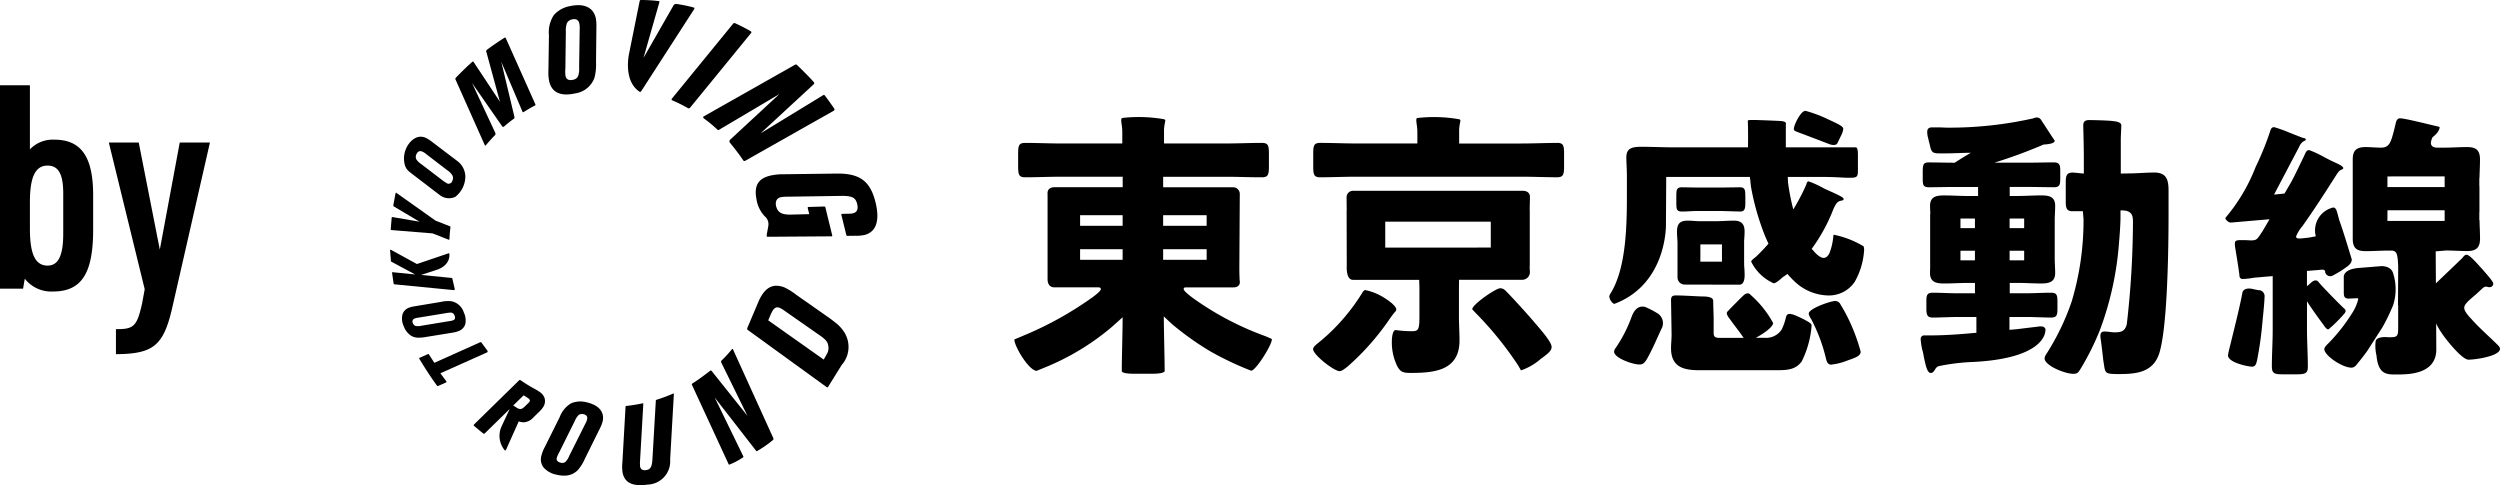
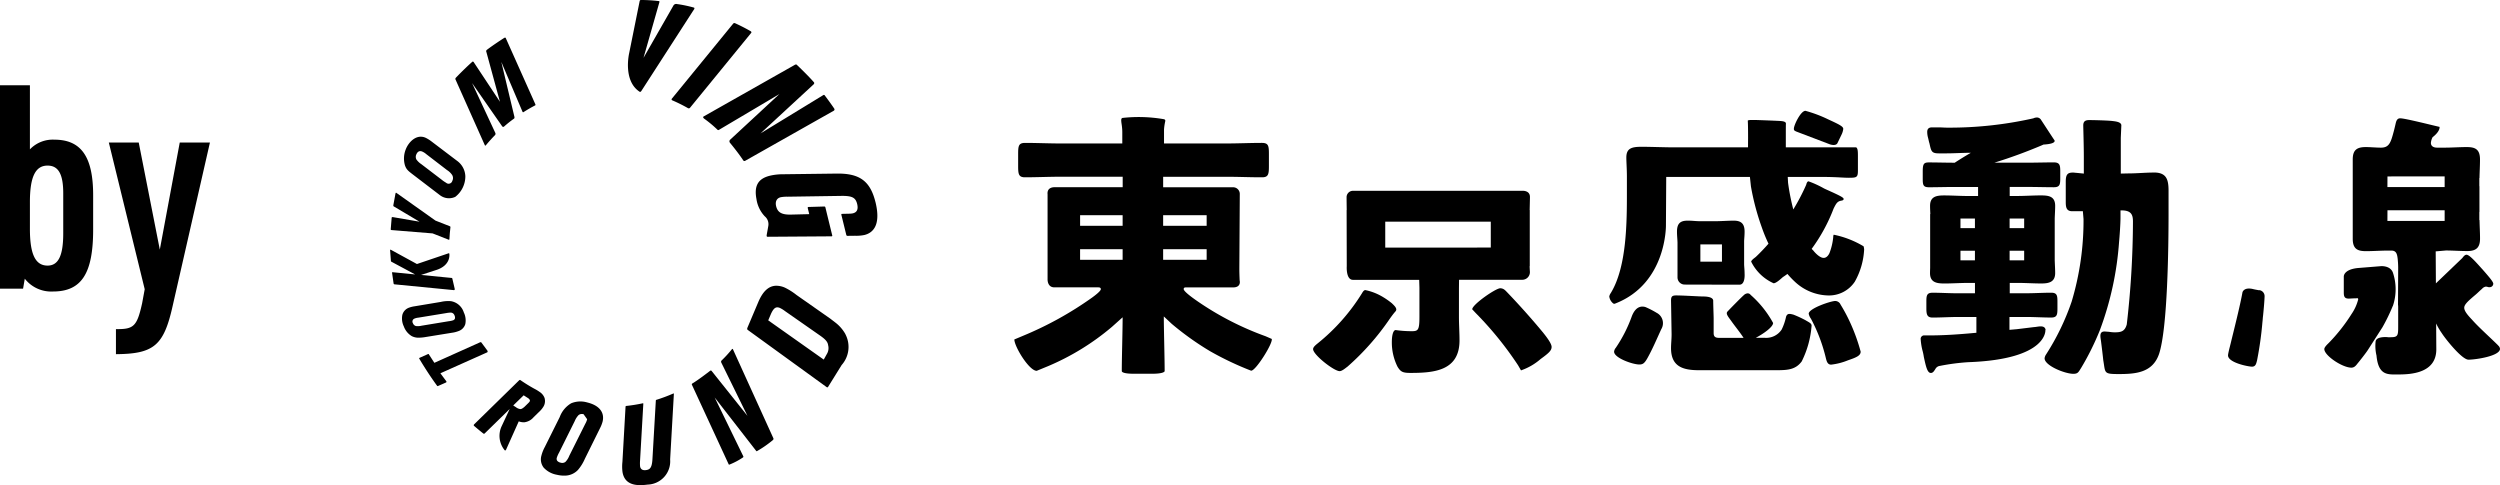
<svg xmlns="http://www.w3.org/2000/svg" width="201.85" height="39.174" viewBox="0 0 201.85 39.174">
  <g id="グループ_332" data-name="グループ 332" transform="translate(-56.15 -723.694)">
    <path id="パス_1134" data-name="パス 1134" d="M1.15,16H3.013l.138-.805A2.705,2.705,0,0,0,5.428,16.23c2.3,0,3.243-1.449,3.243-4.991V8.456c0-3.1-.966-4.485-3.128-4.485a2.551,2.551,0,0,0-1.978.782V-.422H1.15Zm5.106-4.462c0,1.794-.391,2.6-1.265,2.6-.989,0-1.426-.92-1.426-2.967V9.008c0-2.024.437-2.944,1.426-2.944.874,0,1.265.69,1.265,2.231Zm6.578,4.508-.207,1.127c-.414,1.863-.667,2.116-2.116,2.093V21.29c3.059-.023,3.864-.69,4.577-3.887L18.1,4.2H15.663l-1.61,8.648L12.351,4.2H9.936Z" transform="translate(55 731)" />
    <g id="グループ_266" data-name="グループ 266" transform="translate(-89.555 -33.396)">
      <g id="グループ_1" data-name="グループ 1" transform="translate(177.201 757.09)">
        <path id="パス_1" data-name="パス 1" d="M190.748,794.083a1,1,0,0,0-.41-.525,3.416,3.416,0,0,0-.436-.263,12.792,12.792,0,0,1-1.129-.7c-.02-.018-.073.005-.1.033l-3.61,3.533s-.088.071-.022.135c.144.124.512.434.757.624a.08.08,0,0,0,.111-.019l1.617-1.58.395-.389-.647,1.386a1.824,1.824,0,0,0,.238,1.944c.067.06.112-.035.112-.035l1.027-2.293a1.187,1.187,0,0,0,.436.076,1.17,1.17,0,0,0,.764-.411l.537-.525a1.755,1.755,0,0,0,.219-.272.864.864,0,0,0,.136-.72m-1.226.273a.8.8,0,0,1-.054.06l-.025.027-.231.226a1.365,1.365,0,0,1-.271.226l-.005,0a.382.382,0,0,1-.1.044l-.039.005a.712.712,0,0,1-.372-.156l-.215-.137.843-.82.3.194a.476.476,0,0,1,.2.188.152.152,0,0,1-.032.139" transform="translate(-178.263 -761.913)" />
-         <path id="パス_2" data-name="パス 2" d="M195.015,794.675a1.955,1.955,0,0,0-1.279.072,2.139,2.139,0,0,0-.923,1.109L191.6,798.29a3.033,3.033,0,0,0-.264.67,1.093,1.093,0,0,0,.182.985,1.89,1.89,0,0,0,1.062.573,2.416,2.416,0,0,0,.658.07h0a1.471,1.471,0,0,0,1.048-.462,3.55,3.55,0,0,0,.556-.9l1.211-2.446a2.77,2.77,0,0,0,.219-.552c.18-.753-.277-1.319-1.254-1.552m.006,1.356a1.261,1.261,0,0,1-.143.359l-1.3,2.6a1.445,1.445,0,0,1-.315.493.431.431,0,0,1-.379.058.485.485,0,0,1-.275-.148.285.285,0,0,1-.037-.25,2.155,2.155,0,0,1,.181-.41l1.271-2.558a1.576,1.576,0,0,1,.3-.47.408.408,0,0,1,.249-.093.584.584,0,0,1,.161.016c.165.04.348.141.286.4" transform="translate(-179.115 -762.186)" />
+         <path id="パス_2" data-name="パス 2" d="M195.015,794.675a1.955,1.955,0,0,0-1.279.072,2.139,2.139,0,0,0-.923,1.109L191.6,798.29a3.033,3.033,0,0,0-.264.67,1.093,1.093,0,0,0,.182.985,1.89,1.89,0,0,0,1.062.573,2.416,2.416,0,0,0,.658.07h0a1.471,1.471,0,0,0,1.048-.462,3.55,3.55,0,0,0,.556-.9l1.211-2.446a2.77,2.77,0,0,0,.219-.552c.18-.753-.277-1.319-1.254-1.552m.006,1.356a1.261,1.261,0,0,1-.143.359l-1.3,2.6a1.445,1.445,0,0,1-.315.493.431.431,0,0,1-.379.058.485.485,0,0,1-.275-.148.285.285,0,0,1-.037-.25,2.155,2.155,0,0,1,.181-.41l1.271-2.558a1.576,1.576,0,0,1,.3-.47.408.408,0,0,1,.249-.093.584.584,0,0,1,.161.016" transform="translate(-179.115 -762.186)" />
        <path id="パス_3" data-name="パス 3" d="M208.72,789.734c-.015-.038-.048-.067-.084-.027a9.748,9.748,0,0,1-.851.928.15.15,0,0,0-.012.159l2.111,4.3-2.895-3.63a.086.086,0,0,0-.1-.022c-.206.16-.993.765-1.457,1.04h0a.079.079,0,0,0-.027.113l2.966,6.417a.044.044,0,0,0,.059.017,5.634,5.634,0,0,0,1.1-.583.073.073,0,0,0,.016-.094l-2.308-4.742,3.358,4.322a.04.04,0,0,0,.056.011,8.987,8.987,0,0,0,1.261-.872c.065-.059.1-.1.054-.192Z" transform="translate(-181.031 -761.518)" />
        <path id="パス_4" data-name="パス 4" d="M218.5,787.7a3.085,3.085,0,0,0-.843-.962l-.184-.142-.009-.007c-.064-.049-.122-.093-.18-.139l-2.735-1.916a5.168,5.168,0,0,0-.938-.593,1.717,1.717,0,0,0-.736-.153c-.586.026-1.047.455-1.411,1.314l-.878,2.074c-.027.061-.027.145.023.178l6.385,4.628a.074.074,0,0,0,.1-.023l1.1-1.771a2.205,2.205,0,0,0,.3-2.49m-1.478,1.57-.269.482-4.482-3.168.186-.439c.18-.425.334-.6.531-.611a.539.539,0,0,1,.237.054,2.291,2.291,0,0,1,.391.242l2.873,2.006c.424.3.587.5.619.76a.912.912,0,0,1-.086.676" transform="translate(-181.734 -760.717)" />
        <path id="パス_5" data-name="パス 5" d="M221.037,775.635c-.422-1.725-1.278-2.356-3.159-2.327l-4.335.055a4.521,4.521,0,0,0-1.028.116c-.965.236-1.293.816-1.093,1.882a2.554,2.554,0,0,0,.674,1.4.824.824,0,0,1,.283.776c-.054.321-.111.6-.133.758-.007.072.014.115.077.115l5.159-.036a.055.055,0,0,0,.059-.073l-.379-1.548-.049-.2-.121-.5c-.012-.051-.035-.088-.086-.087l-1.285.038s-.079-.005-.055.1l.118.479-1.491.037c-.728.014-1.059-.175-1.181-.673-.092-.379.045-.652.368-.73a2.66,2.66,0,0,1,.545-.042l4.319-.065c.9-.013,1.181.128,1.31.655.1.424-.01.67-.35.753a1.589,1.589,0,0,1-.3.029l-.565.013s-.084-.01-.059.086h0l.389,1.59s.016.1.092.1l.625-.008a3.216,3.216,0,0,0,.75-.061c.665-.162,1.359-.753.9-2.642" transform="translate(-181.842 -759.293)" />
-         <path id="パス_6" data-name="パス 6" d="M194.127,764.7a1.943,1.943,0,0,0,1.584-1.267,4.13,4.13,0,0,0,.126-1.234l.031-2.885a3.249,3.249,0,0,0-.05-.692c-.189-.867-.948-1.221-2.082-.973a2.263,2.263,0,0,0-1.3.718,2.5,2.5,0,0,0-.4,1.631l-.043,2.877a3.523,3.523,0,0,0,.062.84c.2.9.914,1.239,2.075.985m-.768-1.948.038-3.036a1.9,1.9,0,0,1,.081-.676.587.587,0,0,1,.432-.321c.308-.067.511.045.57.316a1.553,1.553,0,0,1,.035.469l-.045,3.1a1.769,1.769,0,0,1-.086.708.551.551,0,0,1-.41.285c-.336.074-.537-.028-.6-.3a2.571,2.571,0,0,1-.02-.543" transform="translate(-179.21 -757.155)" />
        <path id="パス_7" data-name="パス 7" d="M181.632,791.572l3.775-1.688c.057-.029.039-.105.019-.142l-.479-.646c-.029-.052-.1-.037-.154-.006l-3.648,1.638-.451-.694c-.016-.027-.055-.029-.09,0l-.659.293c-.022.009-.037.034-.016.071.135.228.716,1.2,1.438,2.186a.056.056,0,0,0,.076.015l.644-.284a.065.065,0,0,0,.02-.1Z" transform="translate(-177.57 -761.434)" />
        <path id="パス_8" data-name="パス 8" d="M182.336,787.779a2.33,2.33,0,0,0,.547-.139.854.854,0,0,0,.542-.567,1.481,1.481,0,0,0-.123-.939,1.318,1.318,0,0,0-1.033-.906,2.666,2.666,0,0,0-.829.061l-2.118.353a2.247,2.247,0,0,0-.452.114.852.852,0,0,0-.528.572,1.482,1.482,0,0,0,.117.937,1.524,1.524,0,0,0,.633.78,1.176,1.176,0,0,0,.581.131h0a3.323,3.323,0,0,0,.548-.054Zm-2.9-.543a.362.362,0,0,1-.241-.229.252.252,0,0,1,.125-.372,1.01,1.01,0,0,1,.3-.075l2.259-.369a2.45,2.45,0,0,1,.347-.041.427.427,0,0,1,.114.014.341.341,0,0,1,.214.219.38.38,0,0,1,.032.246.226.226,0,0,1-.144.142,1.646,1.646,0,0,1-.346.074l-2.217.366a1.21,1.21,0,0,1-.44.025" transform="translate(-177.351 -760.911)" />
        <path id="パス_9" data-name="パス 9" d="M182.419,783.581l-.188-.809c-.013-.049-.016-.068-.067-.073l-2.462-.241,1.171-.382c1.274-.378,1.111-1.319,1.111-1.319,0-.06-.041-.054-.074-.043l-2.542.862-2.086-1.14c-.1-.053-.08.036-.08.036l.061.8s0,.1.039.115l1.92,1.03-1.82-.18s-.048-.01-.041.053l.123.857a.08.08,0,0,0,.073.069l4.786.467c.07.009.086-.054.075-.1" transform="translate(-177.201 -760.259)" />
        <path id="パス_10" data-name="パス 10" d="M177.306,778.11l3.335.271,1.307.513c.028.018.047-.01.051-.055.016-.32.043-.639.082-.954.006-.05-.009-.056-.036-.077l-1.172-.461-3.152-2.236c-.041-.03-.052-.022-.074.038l-.171.926c-.009.052-.017.1.026.124l2.083,1.237-2.162-.372c-.042-.008-.079,0-.086.049l-.076.93s-.01.061.046.066" transform="translate(-177.209 -759.536)" />
        <path id="パス_11" data-name="パス 11" d="M179.356,773.021l2.035,1.555a1.2,1.2,0,0,0,1.25.142,2.1,2.1,0,0,0,.812-1.648,1.6,1.6,0,0,0-.673-1.263l-2.045-1.551a2.817,2.817,0,0,0-.464-.295c-.731-.352-1.379.306-1.616.892a1.988,1.988,0,0,0-.073,1.339c.127.343.253.431.773.829m.149-1.745c.1-.228.27-.3.47-.213a1.238,1.238,0,0,1,.315.2l1.685,1.294a1.4,1.4,0,0,1,.41.39.486.486,0,0,1,.015.485.306.306,0,0,1-.5.148,2.628,2.628,0,0,1-.355-.244l-1.65-1.26a1.51,1.51,0,0,1-.391-.372.462.462,0,0,1,0-.427" transform="translate(-177.377 -758.825)" />
        <path id="パス_12" data-name="パス 12" d="M203,793.862a13.082,13.082,0,0,1-1.359.506s-.038.007-.039.07l-.273,4.723c-.04.676-.194.824-.486.874s-.472-.054-.512-.3a3.018,3.018,0,0,1,0-.49l.261-4.554c.006-.067-.051-.043-.051-.043a12.791,12.791,0,0,1-1.322.212s-.057-.007-.062.074l-.252,4.445a3.427,3.427,0,0,0,.009.828c.133.776.692,1.082,1.568,1.044a4.335,4.335,0,0,0,.457-.041,1.88,1.88,0,0,0,1.819-2.03l.3-5.27v0c.011-.092-.063-.05-.063-.05" transform="translate(-180.147 -762.084)" />
        <path id="パス_13" data-name="パス 13" d="M185.669,769.272c.045.106.1.017.1.017q.344-.415.72-.8a.163.163,0,0,0,.035-.192l-1.875-4.021,2.413,3.467c.02.028.085.121.176.036a9.442,9.442,0,0,1,.8-.636c.054-.04.029-.143.029-.143l-1.058-4.433,1.709,4.018s.021.073.083.035c.306-.194.621-.377.944-.545.043-.028.012-.09.012-.09l-2.39-5.346c-.03-.069-.13-.007-.13-.007-.189.121-.852.55-1.392.957a.142.142,0,0,0-.041.178l1.095,4.019-2.124-3.21a.08.08,0,0,0-.132,0c-.192.173-.7.639-1.31,1.275a.135.135,0,0,0-.011.161Z" transform="translate(-178.029 -757.568)" />
        <path id="パス_14" data-name="パス 14" d="M209.9,759.909c-.566-.328-1.1-.576-1.292-.661a.135.135,0,0,0-.131.039l-4.955,6.064a.083.083,0,0,0,.026.128,12.718,12.718,0,0,1,1.29.642.134.134,0,0,0,.146-.03l4.944-6.051c.034-.029.018-.1-.028-.13" transform="translate(-180.774 -757.382)" />
        <path id="パス_15" data-name="パス 15" d="M206.5,767.466a9.623,9.623,0,0,1,1.105.915.086.086,0,0,0,.115.016l4.888-2.895-2.333,2.162-1.65,1.529a.183.183,0,0,0-.013.239c.216.262.716.88,1.071,1.419a.119.119,0,0,0,.183.028l7.139-4.035a.121.121,0,0,0,.024-.174c-.257-.386-.642-.9-.767-1.066-.053-.073-.138,0-.138,0l-5.048,3.081,4.29-3.961c.108-.109.02-.183.02-.183-.436-.5-1.164-1.2-1.374-1.4-.062-.071-.2.027-.2.027l-7.327,4.146c-.055.039-.035.109.021.145" transform="translate(-181.174 -757.909)" />
        <path id="パス_16" data-name="パス 16" d="M200.374,764.5c.073.047.146-.085.146-.085l4.26-6.6c.022-.042.013-.1-.026-.111a10.148,10.148,0,0,0-1.371-.287.258.258,0,0,0-.295.137l-2.407,4.207,1.277-4.474c.035-.112-.035-.109-.035-.109a12.531,12.531,0,0,0-1.453-.089s-.073-.008-.1.089l-.848,4.21s-.525,2.222.85,3.113" transform="translate(-180.22 -757.09)" />
      </g>
      <g id="グループ_4" data-name="グループ 4" transform="translate(227.592 766.039)">
        <g id="グループ_3" data-name="グループ 3">
          <path id="パス_17" data-name="パス 17" d="M312.318,785.5a.477.477,0,0,0-.432-.287c-.35,0-2.139.6-2.139,1.027a1.052,1.052,0,0,0,.185.411,13.244,13.244,0,0,1,1.193,3.146c.062.247.124.555.432.555a5.092,5.092,0,0,0,1.358-.349c.658-.226,1.027-.37,1.027-.7a14.983,14.983,0,0,0-.781-2.2,13.24,13.24,0,0,0-.842-1.6" transform="translate(-245.599 -769.86)" />
          <path id="パス_18" data-name="パス 18" d="M307.8,786.7a8.65,8.65,0,0,0-1.047-.489c-.22-.046-.48-.156-.585.186a4.338,4.338,0,0,1-.355,1.027,1.5,1.5,0,0,1-1.367.663h-.722c.614-.321,1.4-.871,1.4-1.2a8.324,8.324,0,0,0-1.809-2.261c-.2-.266-.5-.033-.5-.033-.271.23-1.286,1.275-1.379,1.379-.162.182.1.456.321.772.315.444.682.882.983,1.348h-1.961c-.319,0-.455-.091-.455-.387v-1.171c0-.22-.036-1.091-.036-1.438,0-.325-.6-.346-.823-.346-.3,0-1.6-.085-2.172-.085-.319,0-.41.091-.41.41l.045,2.734c0,.387-.045.753-.045,1.116,0,1.5.979,1.778,2.255,1.778h6.288c.934,0,1.527-.068,2.006-.706a7.762,7.762,0,0,0,.8-2.893c-.009-.155-.111-.221-.431-.4" transform="translate(-243.851 -769.761)" />
          <path id="パス_19" data-name="パス 19" d="M294.985,786.23a7.256,7.256,0,0,0-.9-.461c-.2-.049-.728-.162-1.084.734a11.383,11.383,0,0,1-1.3,2.561.57.57,0,0,0-.137.312c0,.508,1.5,1.035,2.032,1.035.273,0,.41-.078.645-.488.429-.762.767-1.574,1.133-2.363a.939.939,0,0,0-.391-1.329" transform="translate(-243.129 -769.931)" />
-           <path id="パス_20" data-name="パス 20" d="M302.95,775.248c0-.433-.042-.66-.421-.66-.526,0-1.052.023-1.578.023h-1.838c-.526,0-.768-.023-1.294-.023-.379,0-.442.181-.442.592v.752c0,.433.042.615.442.615.526,0,.768-.046,1.294-.046h1.838c.526,0,1.073.046,1.6.046.358,0,.4-.273.4-.684Z" transform="translate(-243.918 -768.416)" />
          <path id="パス_21" data-name="パス 21" d="M309.238,777.559a.312.312,0,0,0-.041.167v.014a4.823,4.823,0,0,1-.307,1.309c-.048.1-.193.386-.469.386-.3,0-.676-.387-.839-.6-.043-.041-.086-.085-.128-.13a13.765,13.765,0,0,0,1.765-3.238l.007-.017c.215-.429.305-.58.62-.637.188-.027.188-.1.188-.144,0-.108-.335-.266-.845-.506l-.223-.1c-.037-.019-.1-.047-.175-.08-.108-.048-.243-.108-.347-.16a8.021,8.021,0,0,0-1.241-.57c-.079,0-.143.089-.187.263l-.005.019a16.665,16.665,0,0,1-1.04,1.987,17.686,17.686,0,0,1-.423-2.154l-.025-.471h2.668c.788,0,1.269.025,1.656.046.237.013.424.022.614.022.636,0,.727-.036.727-.59v-1.185c0-.408-.02-.6-.142-.682h-5.679l0-.685c0-.862,0-1.046.008-1.231s-.339-.2-.442-.212h-.015c-.341-.022-1.923-.082-2.124-.082h-.164c-.237,0-.312.028-.334.051,0,0,0,0,0,.017.016.21.024.657.024,1.366l-.005.777h-5.989c-.389,0-.856-.012-1.307-.023s-.916-.023-1.3-.023c-.814,0-1.228.133-1.228.864,0,.156.008.349.018.574.013.293.027.626.027.976v1.206c0,2.423,0,6.029-1.281,8.156l-.022.037a.7.7,0,0,0-.12.268.846.846,0,0,0,.291.545.16.16,0,0,0,.2.027c4.17-1.625,4.084-6.331,4.084-6.331l.023-3.888h6.757l.082.765a19.946,19.946,0,0,0,.881,3.318,12.482,12.482,0,0,0,.537,1.307c-.312.356-.648.71-1.009,1.054-.029.025-.057.047-.088.071-.1.075-.3.232-.3.327a3.7,3.7,0,0,0,1.81,1.744c.189,0,.525-.3.688-.446l.059-.051q.189-.123.369-.257a7.292,7.292,0,0,0,.6.629,4.054,4.054,0,0,0,2.679,1.109,2.5,2.5,0,0,0,2.159-1.109,5.869,5.869,0,0,0,.756-2.605,1.167,1.167,0,0,0-.044-.253,7.588,7.588,0,0,0-2.4-.935" transform="translate(-243.067 -767.561)" />
          <path id="パス_22" data-name="パス 22" d="M312.235,769.314a1.38,1.38,0,0,0,.114-.411c0-.2-.342-.365-1.23-.774a10.489,10.489,0,0,0-1.823-.684c-.387,0-.934,1.161-.934,1.435,0,.114,0,.159.228.251l2.685,1.022c.1.032.466.133.6-.089Z" transform="translate(-245.411 -767.446)" />
          <path id="パス_23" data-name="パス 23" d="M308.625,769.4" transform="translate(-245.447 -767.711)" />
          <path id="パス_24" data-name="パス 24" d="M298.132,782.869c.479,0,3.139.007,3.139.007.411,0,1.237,0,1.237,0,.462-.023.39-.893.39-.893,0-.274-.025-.471-.038-.719v-1.916c.013-.25.038-.465.038-.752,0-.615-.251-.888-.866-.888-.5,0-1.046.045-1.547.045h-1.093c-.5,0-.609-.045-1.11-.045-.615,0-.842.273-.842.888,0,.333.033.57.042.877v2.582h0v.246a.58.58,0,0,0,.646.563m1.2-3.239h1.743v1.395h-1.743Z" transform="translate(-243.927 -768.841)" />
          <path id="パス_25" data-name="パス 25" d="M255.81,785.723a24.011,24.011,0,0,1-5.628-2.916c-.16-.114-.984-.687-.984-.892,0-.028,0-.134.156-.134h3.813c.713.009.549-.569.549-.569-.012-.29-.025-.617-.025-.958l.036-5.99a.539.539,0,0,0-.56-.569h-5.627v-.847h5.1c.856,0,1.731.035,2.592.042.1,0,.2,0,.3,0,.5,0,.547-.251.547-.889v-1c0-.66-.045-.888-.569-.888-.957,0-1.914.046-2.871.046H247.61l0-1.126a4.267,4.267,0,0,1,.1-.671c.025-.149-.089-.159-.184-.176a11.972,11.972,0,0,0-3.256-.091.129.129,0,0,0-.107.106c-.04.213.086.538.078,1.11v.848h-4.968c-.957,0-1.914-.046-2.872-.046-.524,0-.569.228-.569.888v1c0,.486.028.746.26.843a.738.738,0,0,0,.287.046c.957,0,1.937-.046,2.894-.046h5v.848h-5.5s-.627-.041-.565.57l0,6.839s-.044.676.554.676h3.387c.2,0,.349-.019.359.141s-.542.566-.7.68a28.061,28.061,0,0,1-5.606,3.1l-.677.285c0,.57,1.191,2.532,1.806,2.532l.922-.379a19.987,19.987,0,0,0,5.149-3.168l.866-.776c0,1.048-.068,3.293-.068,4.341,0,.117.274.218.98.218h1.481c.775,0,1-.133,1-.218,0-1.048-.068-3.386-.068-4.411l.639.6a23.227,23.227,0,0,0,3.1,2.211,24.893,24.893,0,0,0,3.305,1.57c.352.053,1.781-2.212,1.671-2.563Zm-11.542-6.172h-3.435v-.858h3.435Zm0-2.745h-3.434v-.858h3.434Zm3.271-.858h3.513v.858h-3.513Zm0,2.745h3.513v.858h-3.513Z" transform="translate(-235.514 -767.524)" />
-           <path id="パス_26" data-name="パス 26" d="M283.139,770.115c-.957,0-1.914.046-2.871.046h-5.033l0-1.126a4.157,4.157,0,0,1,.1-.678c.008-.155-.093-.151-.189-.169a11.727,11.727,0,0,0-3.33-.079c-.115.208.054.54.045,1.2v.849h-4.968c-.957,0-1.914-.046-2.871-.046-.525,0-.569.228-.569.888v1c0,.486.027.746.259.843a.74.74,0,0,0,.288.046c.957,0,1.937-.046,2.893-.046h13.375c.857,0,1.732.035,2.592.043l.3,0c.5,0,.546-.251.546-.889v-1c0-.66-.045-.888-.569-.888" transform="translate(-239.31 -767.524)" />
          <path id="パス_27" data-name="パス 27" d="M275.643,782.74l.008-.638h5.1a.617.617,0,0,0,.62-.643c-.009-.146-.017-.3-.024-.453h.013v-4.534h-.008c.008-.349.017-.724.023-1.035.015-.581-.639-.52-.639-.52v0l-13.639,0a.516.516,0,0,0-.527.531c0,.309.008.68.011,1.024h-.008l.011,4.534s-.077,1.1.5,1.1h5.348l.02.638v2.348c0,1.093-.113,1.161-.638,1.161a9.494,9.494,0,0,1-1.277-.091c-.225,0-.313.494-.313.951a4.385,4.385,0,0,0,.455,2c.251.41.405.508,1.044.508,1.891,0,3.965-.16,3.965-2.621,0-.638-.046-1.276-.046-1.913Zm-5.951-3.235V777.41h8.521V779.5Z" transform="translate(-239.734 -768.461)" />
          <path id="パス_28" data-name="パス 28" d="M280.981,784.205a.567.567,0,0,0-.41-.182c-.365,0-2.263,1.314-2.263,1.7l.281.3a27.6,27.6,0,0,1,3.418,4.215l.24.416a4.776,4.776,0,0,0,1.583-.917c.66-.479.888-.685.888-.98,0-.365-.752-1.23-1-1.527-.957-1.139-1.982-2.255-2.735-3.031" transform="translate(-241.328 -769.698)" />
          <path id="パス_29" data-name="パス 29" d="M270.11,785.89c.163-.209-.14-.462-.3-.624a5.951,5.951,0,0,0-.691-.49,4.525,4.525,0,0,0-1.459-.582c-.137,0-.227.182-.3.3a15.957,15.957,0,0,1-3.532,3.988c-.137.114-.388.3-.388.478,0,.456,1.686,1.778,2.142,1.778.2,0,.479-.251.638-.365a20.487,20.487,0,0,0,3.418-3.873c.044-.061.092-.131.145-.2a.052.052,0,0,1,.015-.02,4.829,4.829,0,0,1,.309-.383" transform="translate(-239.308 -769.721)" />
          <path id="パス_30" data-name="パス 30" d="M340.6,772.546c-.684,0-1.345.069-2,.069l-.661.014v-2.885l.044-1.009c0-.3-.574-.329-.734-.353-.387-.045-1.5-.073-1.862-.073-.3,0-.479.092-.479.433,0,.182.046,1.618.046,2.529v1.358l-.593-.06c-.091,0-.182-.023-.273-.023-.433,0-.593.137-.593.729v1.664c0,.433.068.729.525.729h.856l.054.638a22.718,22.718,0,0,1-.957,6.653,19.585,19.585,0,0,1-2.074,4.284.682.682,0,0,0-.113.3c0,.592,1.64,1.253,2.324,1.253.365,0,.41-.137.615-.456a21.455,21.455,0,0,0,1.527-3.075,25.438,25.438,0,0,0,1.549-7.132c.045-.456.114-1.481.114-1.937l0-.593c.891-.03,1.006.366,1.006.912a73.586,73.586,0,0,1-.5,8.294c-.16.569-.456.638-1,.638a3.487,3.487,0,0,1-.456-.045c-.068,0-.273-.023-.341-.023-.456,0-.323.466-.28.8.063.5.144,1.163.179,1.516.183,1.048.009,1.12,1.262,1.12,1.367,0,2.712-.114,3.235-1.6.707-2.073.775-8.818.775-11.3v-1.892c0-.911-.16-1.481-1.185-1.481" transform="translate(-248.593 -767.563)" />
          <path id="パス_31" data-name="パス 31" d="M330.3,785.22c-.071-.455-.676-.23-.926-.23l-1.394.17-.6.053v-1.039h1.324c.684,0,1.368.046,2.051.046.478,0,.5-.251.5-.752v-.524c0-.479-.023-.729-.5-.729-.683,0-1.368.045-2.051.045h-1.3v-.837h.614c.639,0,1.3.046,1.937.046.616,0,1.116-.114,1.116-.844,0-.3-.023-.646-.036-1.025v-3.374c.012-.378.036-.707.036-1.024,0-.775-.524-.843-1.161-.843s-1.275.046-1.892.046h-.618v-.729h1.53c.684,0,1.367.023,2.028.023.5,0,.524-.228.524-.753V772.4c0-.479-.045-.707-.524-.707-.684,0-1.345.023-2.028.023h-2.765a40.581,40.581,0,0,0,3.825-1.4l.139-.062c1.131-.063.875-.363.875-.363-.114-.159-.912-1.39-1.094-1.664a.39.39,0,0,0-.3-.159.693.693,0,0,0-.3.068,30.871,30.871,0,0,1-6.973.752c-.227,0-.455-.022-.684-.022h-.525c-.25,0-.387.113-.387.365a1.723,1.723,0,0,0,.068.478c.046.182.069.32.114.456.137.615.16.8.752.8h.615c.638,0,1.275-.046,1.914-.046l.059,0q-.661.381-1.3.8h-.057c-.661,0-1.345-.023-2.027-.023-.41,0-.5.114-.5.729v.615c0,.479.046.661.5.661.683,0,1.366-.023,2.027-.023h1.941v.729h-.8c-.66,0-1.3-.046-1.936-.046s-1.14.092-1.14.843c0,.2.011.416.023.66h-.016v4.354h0c-.006.146-.011.283-.011.409,0,.752.524.844,1.161.844s1.276-.046,1.914-.046h.554v.837h-1.373c-.684,0-1.368-.045-2.051-.045-.479,0-.5.251-.5.729v.524c0,.479.046.752.5.752.683,0,1.367-.046,2.051-.046h1.488v1.274l-.6.054c-1.048.091-2.12.16-3.19.16h-.387a.279.279,0,0,0-.319.319,4.745,4.745,0,0,0,.159.957,4.111,4.111,0,0,1,.092.455c.16.729.273,1.3.569,1.3.182,0,.273-.182.365-.319a.477.477,0,0,1,.365-.252,17.415,17.415,0,0,1,2.3-.3c6.45-.23,6.217-2.606,6.217-2.606m-2.889-8.992h1.175V777h-1.175Zm0,2.6h1.175v.774h-1.175Zm-2.8.774h-1.168v-.774h1.168Zm0-2.6h-1.168v-.775h1.168Z" transform="translate(-247.024 -767.531)" />
          <g id="グループ_2" data-name="グループ 2" transform="translate(97.796 0.586)">
            <path id="パス_32" data-name="パス 32" d="M363.456,785.179a4.207,4.207,0,0,0,.013-2.675c-.2-.619-.987-.545-.987-.545l-1.871.151c-1.168.128-1.116.7-1.116.7l0,1.241c0,.3.022.525.387.525.182,0,.387-.023.593-.023h.046a.09.09,0,0,1,.137.092,3.683,3.683,0,0,1-.525,1.161,14.1,14.1,0,0,1-1.846,2.347c-.114.114-.364.342-.364.5,0,.525,1.458,1.5,2.187,1.5.228,0,.365-.16.5-.342.159-.182.706-.888.82-1.07l1.185-1.846a14.835,14.835,0,0,0,.837-1.724" transform="translate(-349.941 -770.003)" />
            <path id="パス_33" data-name="パス 33" d="M372.308,786.465c-.569-.569-1.519-1.412-2.066-2.027-.251-.274-.661-.684-.661-1,0-.274.342-.57.935-1.072.159-.136.319-.3.5-.455a.513.513,0,0,1,.319-.182c.045,0,.091.023.137.023a.243.243,0,0,0,.136.023.288.288,0,0,0,.319-.273c0-.16-.319-.525-.752-1.026-.614-.684-1.161-1.321-1.412-1.321-.137,0-.252.159-.342.273l-2.128,2.039-.016-2.582.822-.072c.57,0,1.14.046,1.732.046.707,0,1.026-.274,1.026-1,0-.513-.033-1.01-.041-1.5H370.8v-.66h.009v-2.074H370.8v-.661h.013c.009-.493.041-.99.041-1.5,0-.843-.411-1-1.071-1-.593,0-1.185.046-1.778.046h-.615c-.251,0-.5-.092-.5-.387a1.168,1.168,0,0,1,.137-.456c.642-.5.561-.834.561-.834-.525-.114-2.771-.692-3.181-.692-.251,0-.319.227-.365.432s-.113.479-.137.57c-.251.934-.365,1.367-1.048,1.367-.41,0-.82-.046-1.23-.046-.729,0-1.048.251-1.048,1v6.317h0c0,.029,0,.057,0,.086,0,.843.41,1,1.072,1,.592,0,1.185-.046,1.777-.046h.274c.387,0,.455.273.5.615a7.5,7.5,0,0,1,.046.752l-.014,3a1.2,1.2,0,0,1,.014.194v1.5c0,.774,0,.934-.593.934a1.06,1.06,0,0,1-.228,0c-.1-.015-.928-.074-1,.331a3.351,3.351,0,0,0,.07,1.146c.154,1.644.929,1.53,1.754,1.53,1,0,3.076-.091,3.076-2.027l-.013-2.089a4.877,4.877,0,0,0,.446.768c.3.478,1.638,2.154,2.163,2.154.569,0,2.547-.287,2.547-.88a.418.418,0,0,0-.16-.273m-8.927-13.642H368v.857h-4.621Zm0,2.734H368v.857h-4.621Z" transform="translate(-350.302 -768.124)" />
            <path id="パス_34" data-name="パス 34" d="M351.446,784.192c-.146-.027-.4-.072-.5-.1-.76-.18-.855.267-.855.267-.186,1.062-.733,3.219-.937,4.061-.046.2-.228.866-.228,1.026,0,.592,1.64.911,1.937.911s.342-.251.41-.524a28.143,28.143,0,0,0,.433-3.1c.022-.16.022-.3.045-.455.022-.219.107-1.032.127-1.6a.49.49,0,0,0-.433-.5" transform="translate(-348.718 -770.288)" />
-             <path id="パス_35" data-name="パス 35" d="M356.641,785c.179.236.264.318.374.29A11.379,11.379,0,0,0,358.309,784c.16-.214.019-.333.019-.333-.21-.169-1.84-1.823-2.134-2.2-.232-.291-.572.039-.572.039-.039.027-.247.231-.356.306v-1.23l1.083-.091c.183-.022.4-.04.389.206a.425.425,0,0,0,.642.239,8,8,0,0,0,1.233-.786c.328-.283.265-.524.265-.524-.319-1.026-.615-2.051-.98-3.076-.227-.707-.214-1.243-.674-1.044a1.894,1.894,0,0,0-1.244,2.281l-.588.107c-.206.022-.57.068-.706.068-.115,0-.3,0-.3-.16a2.9,2.9,0,0,1,.5-.82c.957-1.345,1.777-2.621,2.574-3.874.193-.273.346-.6.543-.677s.2-.148.2-.148c-.024-.2-.582-.405-.856-.543-.113-.046-.365-.182-.638-.319a8.335,8.335,0,0,0-1.253-.593c-.228,0-.274.137-.433.5-.341.684-.66,1.39-1.026,2.073l-.545.932-.844.084,2-3.8c.228-.548.534-.535.552-.6.051-.18-.078-.107-.4-.244a1.849,1.849,0,0,0-.182-.068l-.753-.3a10.868,10.868,0,0,0-1.207-.433c-.2,0-.274.137-.342.388a23.937,23.937,0,0,1-1.155,2.83,14.446,14.446,0,0,1-2.406,4.067c-.094.1.041.228.156.319a.381.381,0,0,0,.25.1c.064,0,.131-.01.2-.017l2.923-.251-.59,1.008a1.512,1.512,0,0,0-.136.2c-.274.41-.342.5-.775.5-.092,0-.41-.023-.479-.023h-.319c-.319,0-.5.023-.5.251a2.2,2.2,0,0,0,.023.341c.07.425.241,1.415.349,2.265a.251.251,0,0,0,.258.282,6.109,6.109,0,0,0,.941-.109c.137,0,1-.091,1.094-.091L352.5,781v4.328c0,.98-.068,1.982-.068,2.962,0,.593.228.638.934.638h1.014c.707,0,.957-.045.957-.614,0-1-.068-2.006-.068-2.986v-2.3c.33.552,1.223,1.762,1.376,1.964" transform="translate(-348.685 -768.241)" />
          </g>
        </g>
      </g>
    </g>
  </g>
</svg>